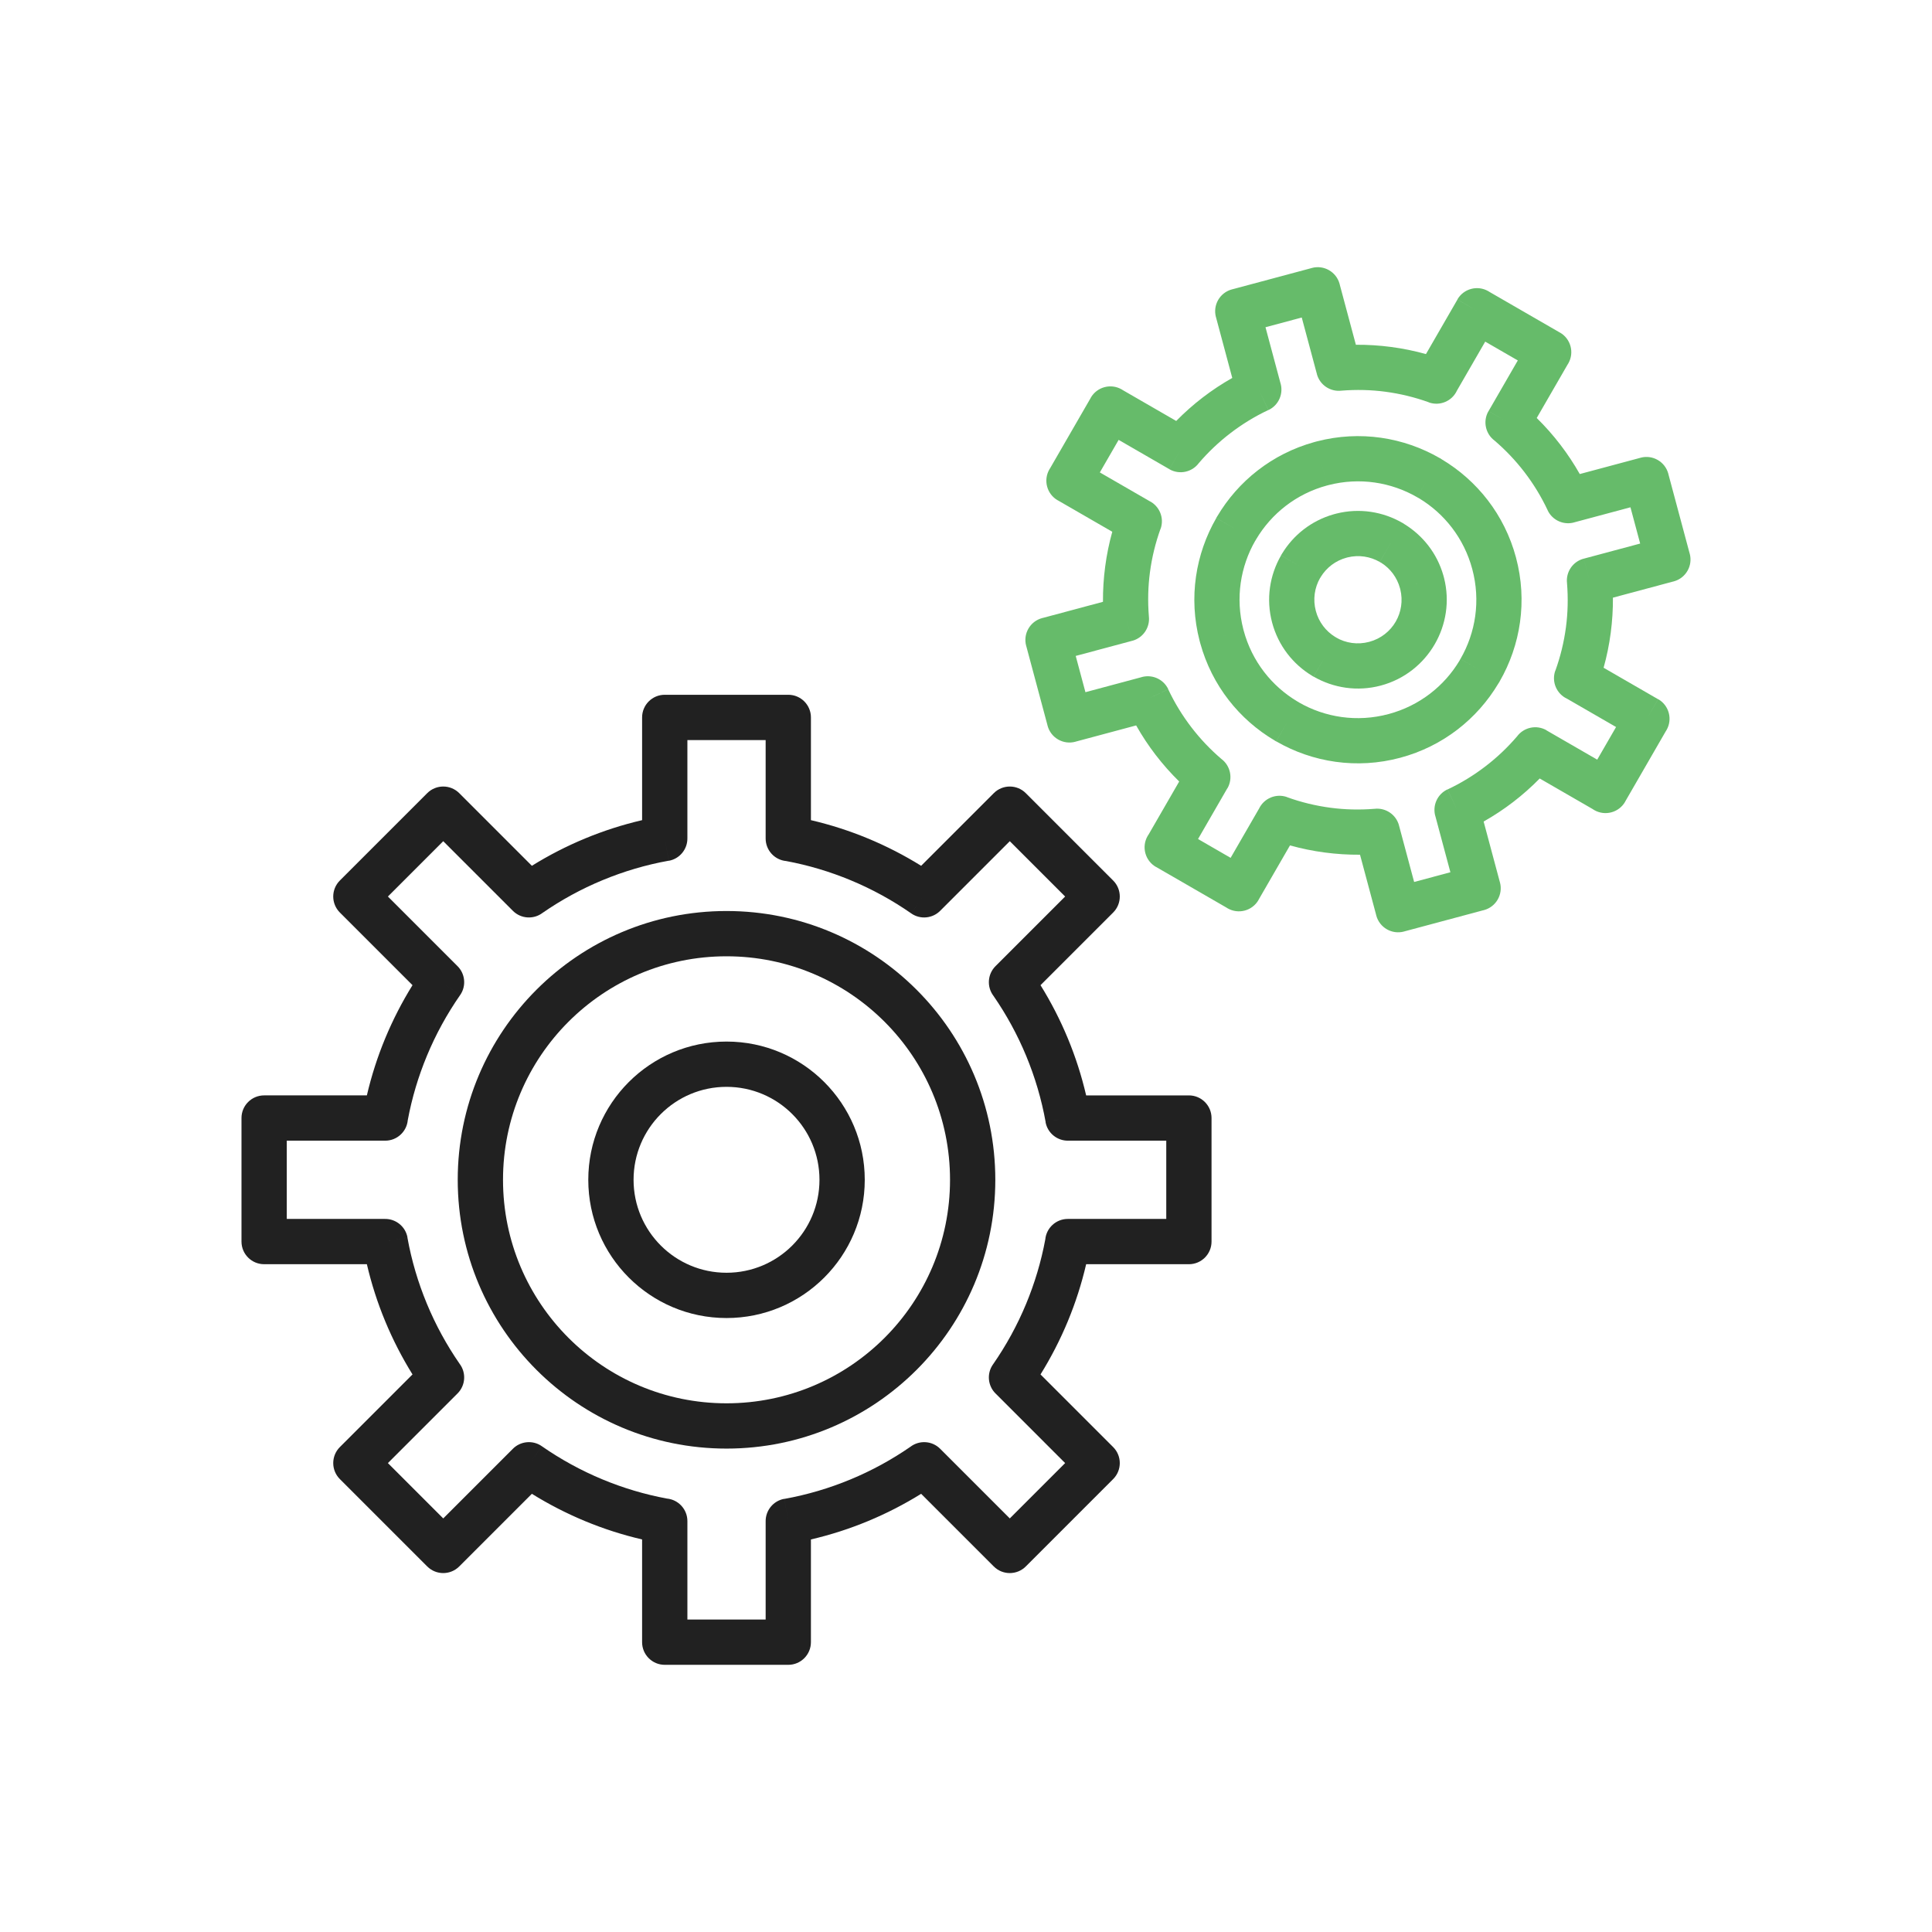
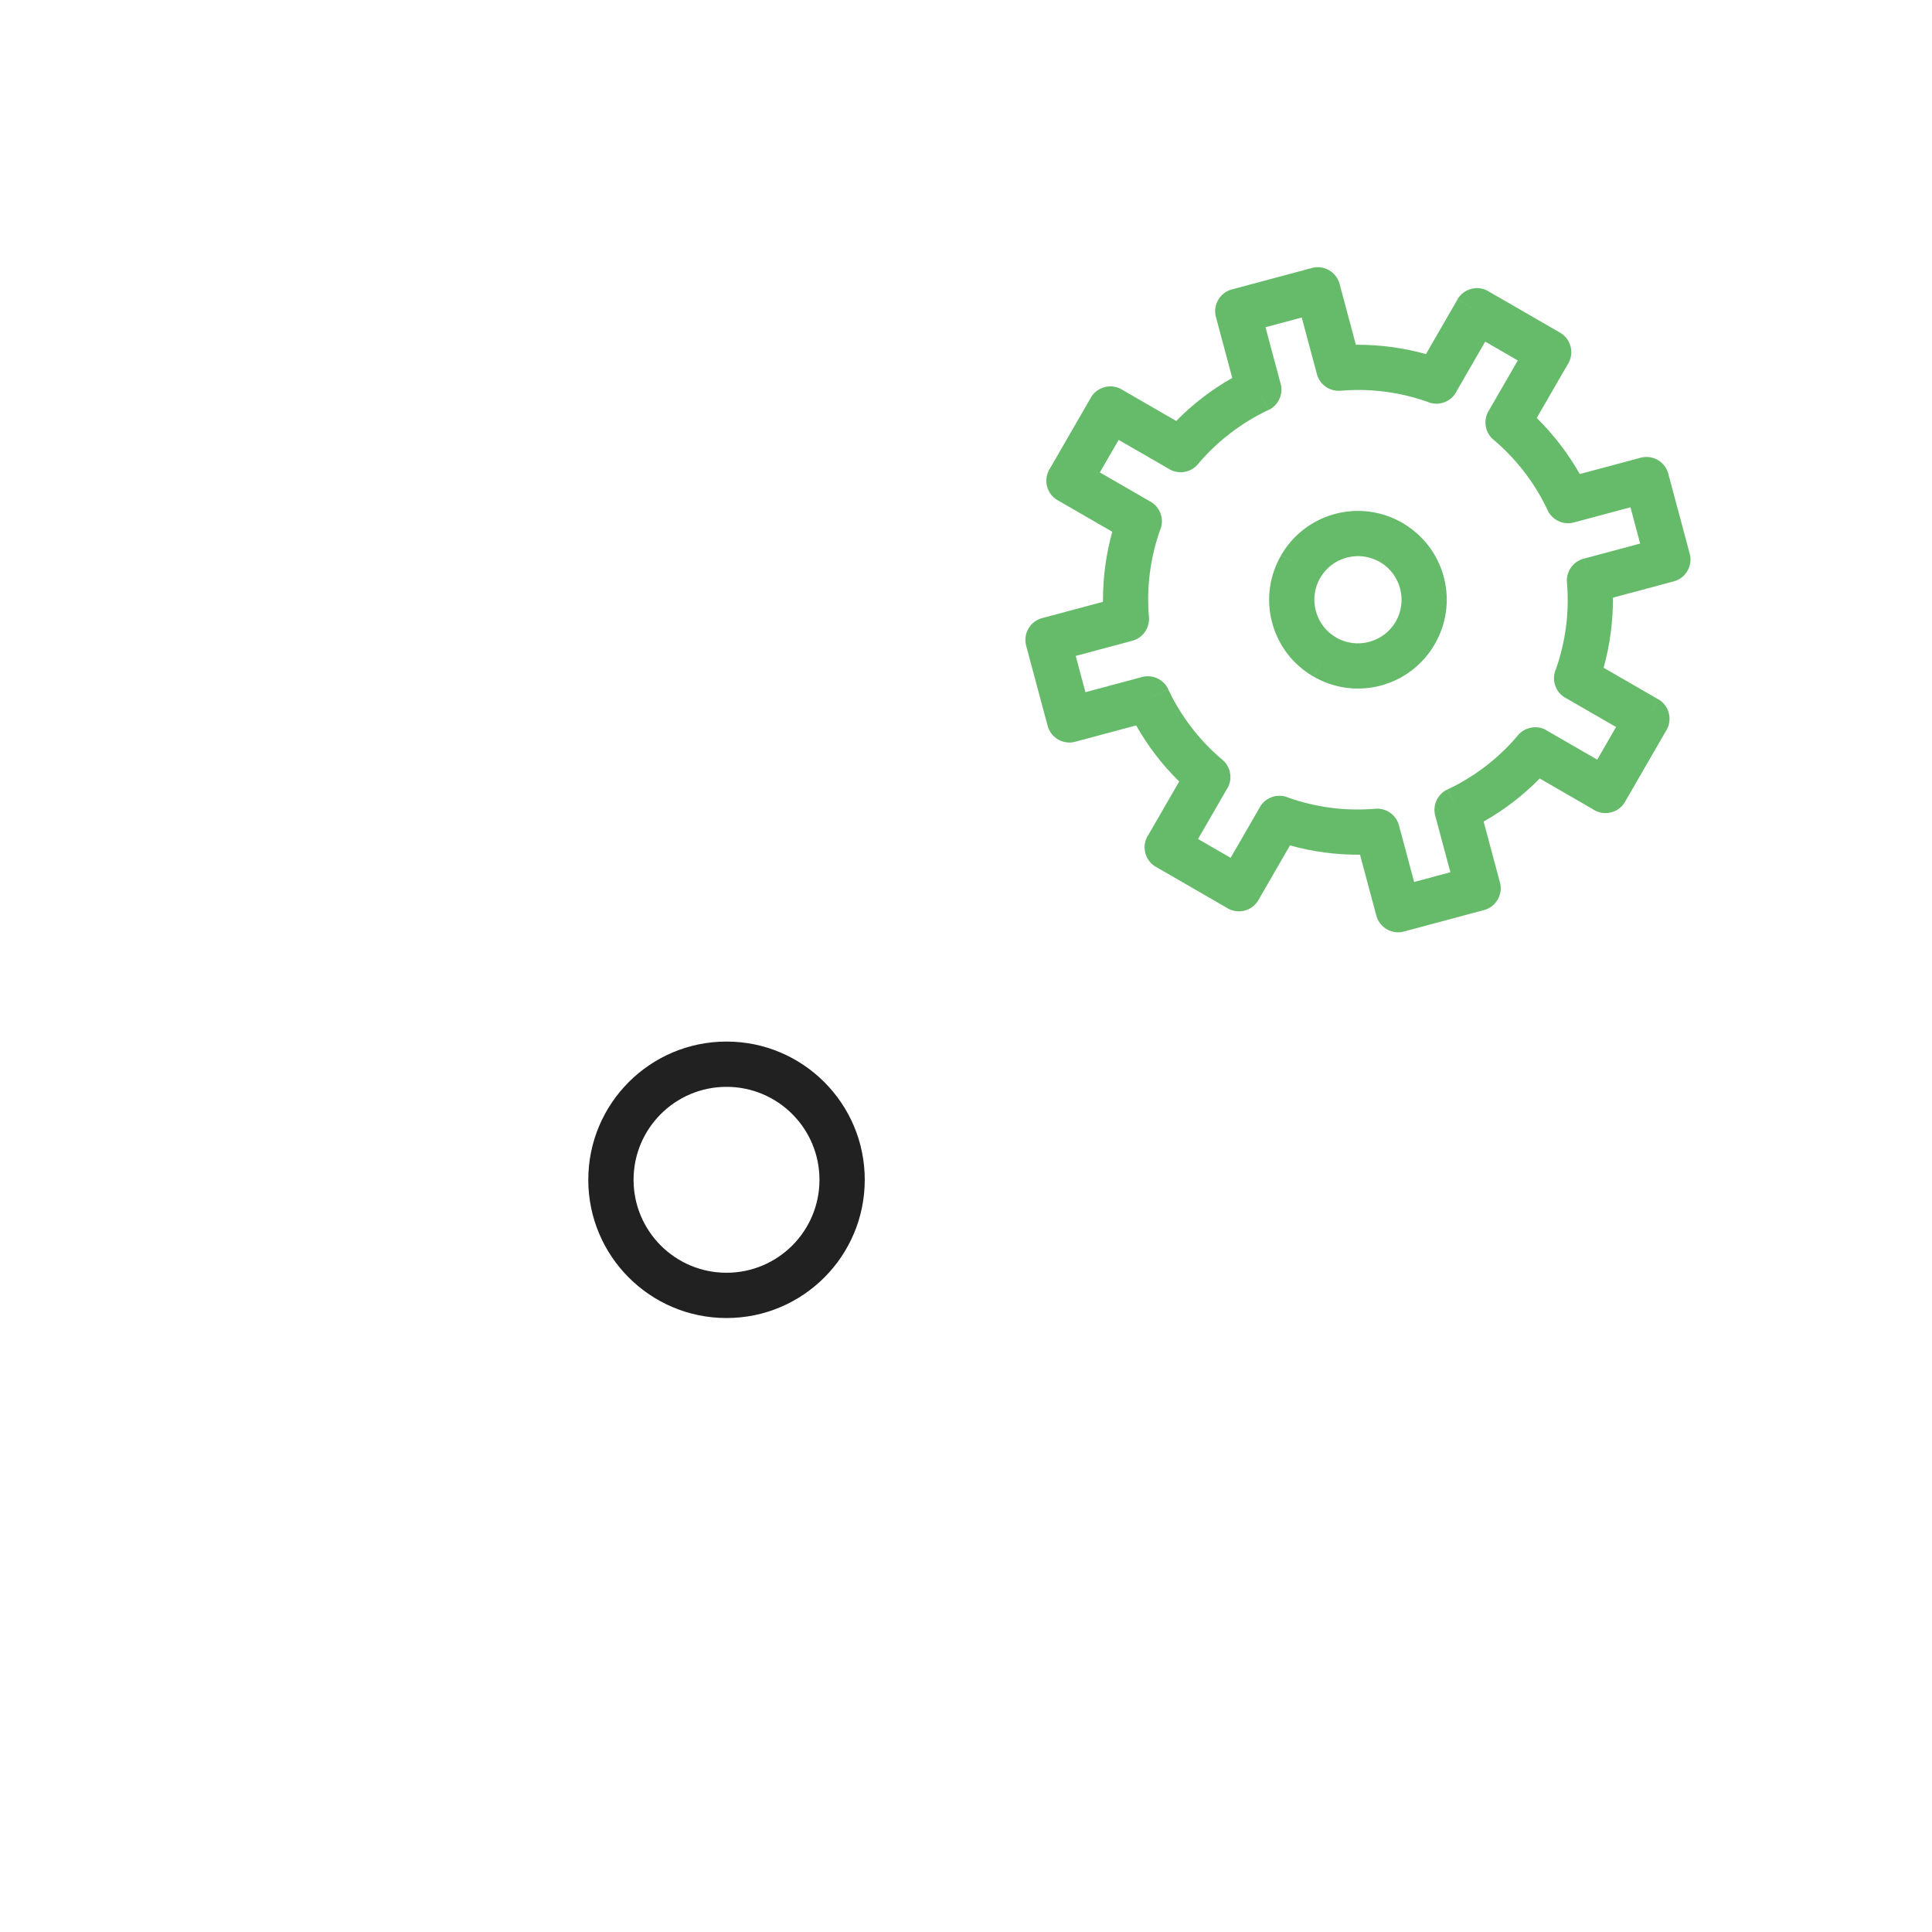
<svg xmlns="http://www.w3.org/2000/svg" xml:space="preserve" width="2048px" height="2048px" style="shape-rendering:geometricPrecision; text-rendering:geometricPrecision; image-rendering:optimizeQuality; fill-rule:evenodd; clip-rule:evenodd" viewBox="0 0 2048 2048">
  <defs>
    <style type="text/css">
   
    .fil2 {fill:none}
    .fil0 {fill:#212121;fill-rule:nonzero}
    .fil1 {fill:#66BB6A;fill-rule:nonzero}
   
  </style>
  </defs>
  <g id="Layer_x0020_1">
    <g id="_460808120">
-       <path id="_460808624" class="fil0" d="M859.619 869.401c20.885,4.871 41.044,11.379 60.333,19.374 19.727,8.176 38.614,17.897 56.506,29.007l76.996 -76.996 -0.001 -0.001c9.372,-9.372 24.568,-9.372 33.94,0l0.086 0.089 92.512 92.513 -16.969 16.969 16.971 -16.97c9.372,9.372 9.371,24.569 -0.001,33.941l-0.133 0.13 -76.864 76.864c11.106,17.89 20.824,36.774 29,56.497 7.997,19.291 14.505,39.454 19.377,60.341l108.91 0c13.254,0 24,10.746 24,24l0 130.957c0,13.254 -10.746,24 -24,24l-108.906 0c-4.871,20.887 -11.379,41.047 -19.375,60.336 -8.176,19.726 -17.898,38.61 -29.006,56.503l76.997 76.996 0.001 -0.002c9.372,9.372 9.373,24.569 0.001,33.941l-0.133 0.13 -92.47 92.469 -16.969 -16.969 16.97 16.971c-9.372,9.372 -24.569,9.371 -33.941,-0.001l-0.13 -0.133 -76.864 -76.863c-17.895,11.11 -36.784,20.831 -56.512,29.009 -19.286,7.995 -39.443,14.5 -60.327,19.371l0 108.906c0,13.254 -10.746,24 -24,24l-130.956 0c-13.254,0 -24,-10.746 -24,-24l0 -108.906c-20.884,-4.871 -41.041,-11.378 -60.326,-19.372 -19.728,-8.178 -38.616,-17.9 -56.512,-29.009l-76.997 76.997 0.001 0.001c-9.372,9.372 -24.568,9.372 -33.94,0l-0.086 -0.089 -92.512 -92.513 16.969 -16.969 -16.971 16.97c-9.372,-9.372 -9.371,-24.569 0.001,-33.941l0.133 -0.13 76.864 -76.863c-11.107,-17.889 -20.825,-36.775 -29.001,-56.498 -7.997,-19.291 -14.505,-39.454 -19.377,-60.341l-108.908 0c-13.254,0 -24,-10.746 -24,-24l0 -130.957c0,-13.254 10.746,-24 24,-24l108.908 0c4.871,-20.884 11.378,-41.04 19.371,-60.325 8.177,-19.728 17.898,-38.617 29.008,-56.512l-76.997 -76.999 16.969 -16.969 -16.971 16.97c-9.372,-9.372 -9.371,-24.569 0.001,-33.941l0.133 -0.13 92.469 -92.467 16.969 16.969 -16.97 -16.971c9.372,-9.372 24.569,-9.371 33.941,0.001l0.13 0.133 76.863 76.863c17.891,-11.11 36.778,-20.829 56.503,-29.004 19.29,-7.996 39.45,-14.504 60.337,-19.375l0 -108.905c0,-13.254 10.746,-24 24,-24l130.956 0c13.254,0 24,10.746 24,24l0 108.905zm41.958 63.625c-21.83,-9.05 -44.649,-15.901 -68.177,-20.277 -12.214,-1.12 -21.781,-11.392 -21.781,-23.897l0 -104.355 -82.956 0 0 104.098c0.137,11.511 -8.047,21.774 -19.753,23.878l-4.247 -23.621 4.219 23.531c-24.233,4.357 -47.731,11.339 -70.18,20.645 -22.437,9.3 -43.726,20.953 -63.559,34.654 -9.406,7.141 -22.876,6.422 -31.46,-2.163l0.001 -0.001 -73.825 -73.825 -58.663 58.662 73.481 73.482c8.379,8.027 9.917,21.177 3.086,31.008l-19.71 -13.694 19.688 13.688c-13.939,20.063 -25.785,41.628 -35.211,64.371 -9.048,21.828 -15.899,44.646 -20.276,68.171 -1.121,12.213 -11.392,21.778 -23.897,21.778l-104.358 0 0 82.957 104.099 0c11.511,-0.137 21.775,8.046 23.88,19.752l-23.621 4.248 23.531 -4.219c4.358,24.234 11.341,47.732 20.648,70.185 9.296,22.428 20.943,43.709 34.636,63.535 7.157,9.406 6.442,22.89 -2.148,31.48l-0.001 -0.002 -73.826 73.825 58.662 58.663 73.481 -73.481c8.027,-8.379 21.177,-9.917 31.008,-3.086l-13.694 19.71 13.688 -19.688c20.066,13.941 41.629,25.785 64.371,35.212 21.828,9.048 44.647,15.899 68.172,20.277 12.213,1.121 21.778,11.392 21.778,23.897l0 104.355 82.956 0 0 -104.099c-0.137,-11.511 8.048,-21.774 19.754,-23.877l4.246 23.621 -4.219 -23.531c24.232,-4.356 47.725,-11.337 70.171,-20.642 22.434,-9.3 43.717,-20.948 63.548,-34.642 9.407,-7.157 22.891,-6.444 31.481,2.146l-16.97 16.971 16.969 -16.969 73.825 73.824 58.663 -58.662 -73.524 -73.522c-8.341,-8.03 -9.861,-21.154 -3.043,-30.966l19.709 13.695 -19.688 -13.688c13.939,-20.061 25.782,-41.621 35.209,-64.362 9.05,-21.831 15.901,-44.653 20.278,-68.179 1.12,-12.214 11.392,-21.781 23.897,-21.781l104.356 0 0 -82.957 -104.054 0c-11.529,0.158 -21.816,-8.03 -23.924,-19.75l23.621 -4.25 -23.531 4.219c-4.359,-24.234 -11.342,-47.732 -20.649,-70.185 -9.3,-22.436 -20.95,-43.722 -34.648,-63.554 -7.141,-9.406 -6.422,-22.876 2.163,-31.46l0.001 0.001 73.825 -73.825 -58.662 -58.663 -73.482 73.482c-8.027,8.379 -21.18,9.915 -31.009,3.084l13.696 -19.709 -13.688 19.688c-20.061,-13.941 -41.622,-25.785 -64.364,-35.211z" />
-       <path id="_460808144" class="fil0" d="M770.141 965.708c78.678,0 149.912,31.893 201.474,83.456 51.562,51.562 83.456,122.796 83.456,201.474 0,78.678 -31.893,149.912 -83.456,201.473 -51.562,51.562 -122.796,83.456 -201.474,83.456 -78.678,0 -149.912,-31.893 -201.473,-83.456 -51.562,-51.561 -83.456,-122.795 -83.456,-201.473 0,-78.678 31.893,-149.912 83.456,-201.474 51.561,-51.562 122.795,-83.456 201.473,-83.456zm167.536 117.393c-42.874,-42.874 -102.109,-69.393 -167.536,-69.393 -65.427,0 -124.662,26.519 -167.535,69.393 -42.874,42.874 -69.393,102.109 -69.393,167.536 0,65.427 26.519,124.662 69.393,167.535 42.873,42.874 102.108,69.393 167.535,69.393 65.427,0 124.662,-26.519 167.536,-69.393 42.874,-42.873 69.393,-102.108 69.393,-167.535 0,-65.427 -26.519,-124.662 -69.393,-167.536z" />
      <path id="_460808576" class="fil0" d="M770.141 1104.1c40.462,0 77.098,16.403 103.615,42.921 26.518,26.517 42.921,63.152 42.921,103.615 0,40.462 -16.403,77.097 -42.921,103.613 -26.517,26.518 -63.152,42.921 -103.615,42.921 -40.462,0 -77.097,-16.403 -103.613,-42.921 -26.518,-26.517 -42.921,-63.151 -42.921,-103.613 0,-40.462 16.403,-77.098 42.921,-103.615 26.517,-26.518 63.151,-42.921 103.613,-42.921zm69.677 76.859c-17.829,-17.83 -42.465,-28.859 -69.677,-28.859 -27.211,0 -51.847,11.029 -69.676,28.859 -17.83,17.829 -28.859,42.465 -28.859,69.677 0,27.211 11.029,51.847 28.859,69.676 17.829,17.83 42.464,28.859 69.676,28.859 27.211,0 51.848,-11.029 69.677,-28.859 17.83,-17.829 28.859,-42.464 28.859,-69.676 0,-27.211 -11.029,-51.848 -28.859,-69.677z" />
    </g>
    <path class="fil1" d="M1437.28 365.458c12.504,-0.09 24.991,0.705 37.378,2.34 12.513,1.65 24.846,4.18 36.917,7.54l33.371 -57.801 20.719 11.907 -20.785 -12c6.627,-11.479 21.306,-15.412 32.785,-8.785 0.478,0.276 0.94,0.567 1.393,0.87l74.557 43.045 0.028 -0.05c11.479,6.627 15.412,21.306 8.785,32.785 -0.276,0.478 -0.567,0.94 -0.87,1.393l-32.561 56.398c8.914,8.757 17.262,18.174 24.963,28.204 7.548,9.832 14.463,20.249 20.662,31.205l64.467 -17.274 -0.008 -0.031c12.803,-3.43 25.964,4.168 29.394,16.971 0.106,0.399 0.203,0.797 0.288,1.196l22.388 83.554 0.031 -0.008c3.43,12.803 -4.168,25.964 -16.971,29.394 -0.399,0.106 -0.797,0.203 -1.196,0.288l-63.254 16.949c0.089,12.504 -0.706,24.992 -2.34,37.38 -1.65,12.511 -4.18,24.845 -7.54,36.915l57.802 33.372 -11.907 20.719 12 -20.785c11.479,6.627 15.412,21.306 8.785,32.785 -0.276,0.478 -0.567,0.94 -0.87,1.393l-43.045 74.556 0.05 0.028c-6.627,11.479 -21.306,15.412 -32.785,8.785 -0.651,-0.376 -1.276,-0.78 -1.877,-1.204l-55.879 -32.262c-8.769,8.93 -18.2,17.295 -28.246,25.008 -9.777,7.506 -20.192,14.407 -31.204,20.624l17.281 64.495 0.031 -0.008c3.43,12.803 -4.168,25.964 -16.971,29.394 -0.399,0.106 -0.797,0.203 -1.196,0.288l-83.555 22.388 0.008 0.031c-12.803,3.43 -25.964,-4.168 -29.394,-16.971 -0.106,-0.399 -0.203,-0.797 -0.288,-1.196l-16.949 -63.253c-12.502,0.089 -24.986,-0.707 -37.371,-2.341 -12.497,-1.649 -24.816,-4.175 -36.875,-7.53l-33.404 57.856 0.05 0.028c-6.627,11.479 -21.306,15.412 -32.785,8.785 -0.478,-0.276 -0.94,-0.567 -1.393,-0.87l-74.556 -43.045 -0.028 0.05c-11.479,-6.627 -15.412,-21.306 -8.785,-32.785 0.376,-0.651 0.78,-1.276 1.204,-1.877l32.262 -55.88c-8.927,-8.766 -17.288,-18.195 -24.999,-28.238 -7.507,-9.778 -14.409,-20.197 -20.629,-31.212l-64.498 17.281 0.008 0.031c-12.803,3.43 -25.964,-4.168 -29.394,-16.971 -0.106,-0.399 -0.203,-0.797 -0.288,-1.196l-22.388 -83.554 -0.031 0.008c-3.43,-12.803 4.168,-25.964 16.971,-29.394 0.398,-0.106 0.797,-0.203 1.196,-0.288l63.254 -16.95c-0.089,-12.502 0.707,-24.989 2.341,-37.373 1.648,-12.497 4.174,-24.816 7.528,-36.874l-57.856 -33.403 -0.028 0.05c-11.479,-6.627 -15.412,-21.306 -8.785,-32.785 0.276,-0.478 0.567,-0.94 0.87,-1.393l43.045 -74.557 -0.05 -0.028c6.627,-11.479 21.306,-15.412 32.785,-8.785 0.478,0.276 0.94,0.567 1.393,0.87l56.397 32.561c8.757,-8.916 18.175,-17.267 28.207,-24.968 9.778,-7.507 20.196,-14.407 31.209,-20.626l-17.281 -64.496 -0.031 0.008c-3.43,-12.803 4.168,-25.964 16.971,-29.394 0.399,-0.106 0.797,-0.203 1.196,-0.288l83.555 -22.388 -0.008 -0.031c12.803,-3.43 25.964,4.168 29.394,16.971 0.106,0.399 0.203,0.797 0.288,1.196l16.949 63.253zm31.192 49.778c-15.044,-1.984 -30.636,-2.399 -46.563,-1.117 -11.649,1.38 -22.851,-5.963 -25.976,-17.628l23.183 -6.211 -23.157 6.188 -16.048 -59.89 -38.438 10.299 15.726 58.691c3.7,11.34 -1.539,23.927 -12.611,29.136l-10.216 -21.717 10.126 21.657c-14.368,6.759 -27.884,15.064 -40.4,24.672 -12.21,9.374 -23.352,19.976 -33.293,31.576 -7.162,9.673 -20.598,12.641 -31.271,6.48l12 -20.785 -12 20.719 -53.731 -31.022 -19.923 34.507 52.329 30.213c10.871,5.297 16.231,18.048 12.044,29.687l-0.093 -0.033c-5.321,14.796 -9.102,30.244 -11.192,46.096 -1.984,15.043 -2.4,30.632 -1.119,46.557 1.38,11.649 -5.963,22.851 -17.628,25.976l-6.211 -23.183 6.188 23.157 -59.891 16.049 10.299 38.437 58.704 -15.729c11.336,-3.692 23.915,1.544 29.122,12.612l-21.716 10.218 21.657 -10.126c6.759,14.367 15.066,27.885 24.676,40.402 9.373,12.209 19.974,23.35 31.572,33.291 9.673,7.162 12.641,20.598 6.48,31.271l-0.09 -0.052 -31.039 53.76 34.547 19.947 30.213 -52.329c5.297,-10.871 18.048,-16.231 29.687,-12.044l-0.033 0.093c14.797,5.321 30.246,9.102 46.099,11.193 15.043,1.984 30.632,2.4 46.556,1.119 11.649,-1.38 22.851,5.963 25.976,17.628l-23.183 6.211 23.157 -6.188 16.048 59.89 38.438 -10.299 -15.728 -58.697c-3.697,-11.339 1.543,-23.922 12.613,-29.13l10.215 21.717 -10.126 -21.657c14.367,-6.758 27.88,-15.063 40.394,-24.67 12.211,-9.376 23.355,-19.981 33.299,-31.58 7.162,-9.672 20.598,-12.64 31.271,-6.478l-0.052 0.09 53.759 31.038 19.97 -34.587 -51.833 -29.926c-11.22,-5.14 -16.817,-18.112 -12.561,-29.936l0.093 0.033c5.322,-14.792 9.1,-30.239 11.191,-46.088 1.983,-15.045 2.399,-30.638 1.117,-46.564 -1.38,-11.649 5.963,-22.851 17.628,-25.976l6.211 23.183 -6.188 -23.157 59.891 -16.048 -10.299 -38.437 -58.697 15.728c-11.337,3.698 -23.921,-1.54 -29.13,-12.61l0.048 -0.022c-6.835,-14.521 -15.136,-28.057 -24.667,-40.473 -9.373,-12.209 -19.974,-23.352 -31.57,-33.291 -9.673,-7.162 -12.641,-20.598 -6.48,-31.271l20.785 12 -20.719 -12 31.022 -53.731 -34.547 -19.947 -29.926 51.833c-5.14,11.22 -18.112,16.817 -29.936,12.561l0.033 -0.093c-14.791,-5.322 -30.239,-9.102 -46.088,-11.192z" />
-     <path class="fil1" d="M1396.01 467.874c45.752,-11.858 92.086,-4.256 130.159,17.715l0.028 -0.05c0.715,0.412 1.4,0.856 2.055,1.329 37.463,22.344 66.582,58.675 78.73,104.009 12.38,46.207 4.845,93.098 -17.35,131.558l0.05 0.028c-0.412,0.715 -0.856,1.4 -1.329,2.055 -22.344,37.463 -58.675,66.582 -104.009,78.73 -46.176,12.372 -93.047,4.828 -131.493,-17.367l11.907 -20.719 -12 20.785c-0.529,-0.305 -1.042,-0.627 -1.538,-0.966 -37.309,-22.051 -66.425,-58.018 -78.868,-102.996 -0.306,-0.917 -0.554,-1.841 -0.744,-2.771 -11.851,-45.725 -4.241,-92.04 17.732,-130.099l20.719 11.907 -20.785 -12c0.305,-0.529 0.627,-1.042 0.966,-1.538 22.052,-37.307 58.018,-66.424 102.993,-78.867 0.919,-0.307 1.846,-0.555 2.778,-0.745zm118.187 38.451l-12 20.719c-27.488,-15.87 -61.006,-21.352 -94.166,-12.764 -0.338,0.106 -0.678,0.208 -1.023,0.3l-0.008 -0.031 -0.013 0.004 -5.193 -19.434 -0.997 -3.722 6.188 23.157c-32.948,8.829 -59.304,29.976 -75.437,57.155 -0.22,0.443 -0.455,0.882 -0.705,1.316l-0.05 -0.028 -0.017 0.028 -0.04 -0.024c-15.847,27.489 -21.312,61.006 -12.729,94.175 0.107,0.341 0.21,0.685 0.304,1.035l-0.031 0.008 0.004 0.013 -19.434 5.193 -3.722 0.997 23.157 -6.188c8.829,32.95 29.976,59.307 57.156,75.439 0.443,0.22 0.882,0.455 1.316,0.705l-0.028 0.05 0.028 0.017 -0.024 0.04c27.783,16.016 61.72,21.43 95.235,12.451 32.832,-8.797 59.091,-29.75 75.206,-56.674 0.286,-0.607 0.596,-1.207 0.938,-1.798l20.785 12 -20.719 -12c16.037,-27.776 21.468,-61.71 12.491,-95.211 -8.797,-32.832 -29.75,-59.091 -56.674,-75.206 -0.607,-0.286 -1.207,-0.596 -1.798,-0.938l12 -20.785z" />
    <path class="fil1" d="M1413.7 545.196c0.957,-0.321 1.92,-0.579 2.891,-0.775 24.592,-6.175 49.466,-2.007 69.95,9.81l0.028 -0.048c0.763,0.441 1.492,0.918 2.186,1.426 19.439,11.955 34.589,30.876 41.273,54.354 0.32,0.952 0.578,1.915 0.772,2.88 6.17,24.565 1.996,49.422 -9.824,69.898 -12.083,20.929 -32.088,37.236 -57.144,43.949 -25.035,6.706 -50.47,2.604 -71.348,-9.449l11.907 -20.719 -12 20.785c-0.565,-0.326 -1.11,-0.673 -1.639,-1.037 -20.073,-12.135 -35.668,-31.737 -42.216,-56.175 -6.706,-25.034 -2.604,-50.468 9.449,-71.347l20.719 11.907 -20.785 -12c0.325,-0.563 0.671,-1.109 1.033,-1.635 11.896,-19.684 30.976,-35.059 54.749,-41.824zm60.869 29.771l-12 20.719c-9.945,-5.741 -22.061,-7.78 -34.104,-4.82 -0.309,0.097 -0.62,0.188 -0.935,0.273l-0.008 -0.031 -0.014 0.004 -5.258 -19.68 -0.932 -3.476 6.188 23.157c-11.867,3.18 -21.412,10.694 -27.387,20.378 -0.198,0.391 -0.407,0.781 -0.63,1.165l-0.05 -0.028 -0.017 0.028 -0.04 -0.024c-5.874,10.216 -7.846,22.717 -4.533,35.088 3.18,11.869 10.696,21.413 20.381,27.389 0.39,0.197 0.777,0.407 1.161,0.628l-0.028 0.05 0.028 0.017 -0.024 0.04c10.216,5.874 22.716,7.847 35.089,4.533 12.38,-3.317 22.207,-11.272 28.082,-21.449 5.754,-9.969 7.792,-22.124 4.815,-34.217 -0.093,-0.304 -0.185,-0.609 -0.268,-0.92l0.03 -0.008 -0.004 -0.014 19.74 -5.275 3.416 -0.915 -23.157 6.188c-3.15,-11.758 -10.483,-21.211 -19.931,-27.164 -0.543,-0.261 -1.08,-0.544 -1.61,-0.85l12 -20.784z" />
  </g>
  <rect class="fil2" width="2048" height="2048" />
</svg>